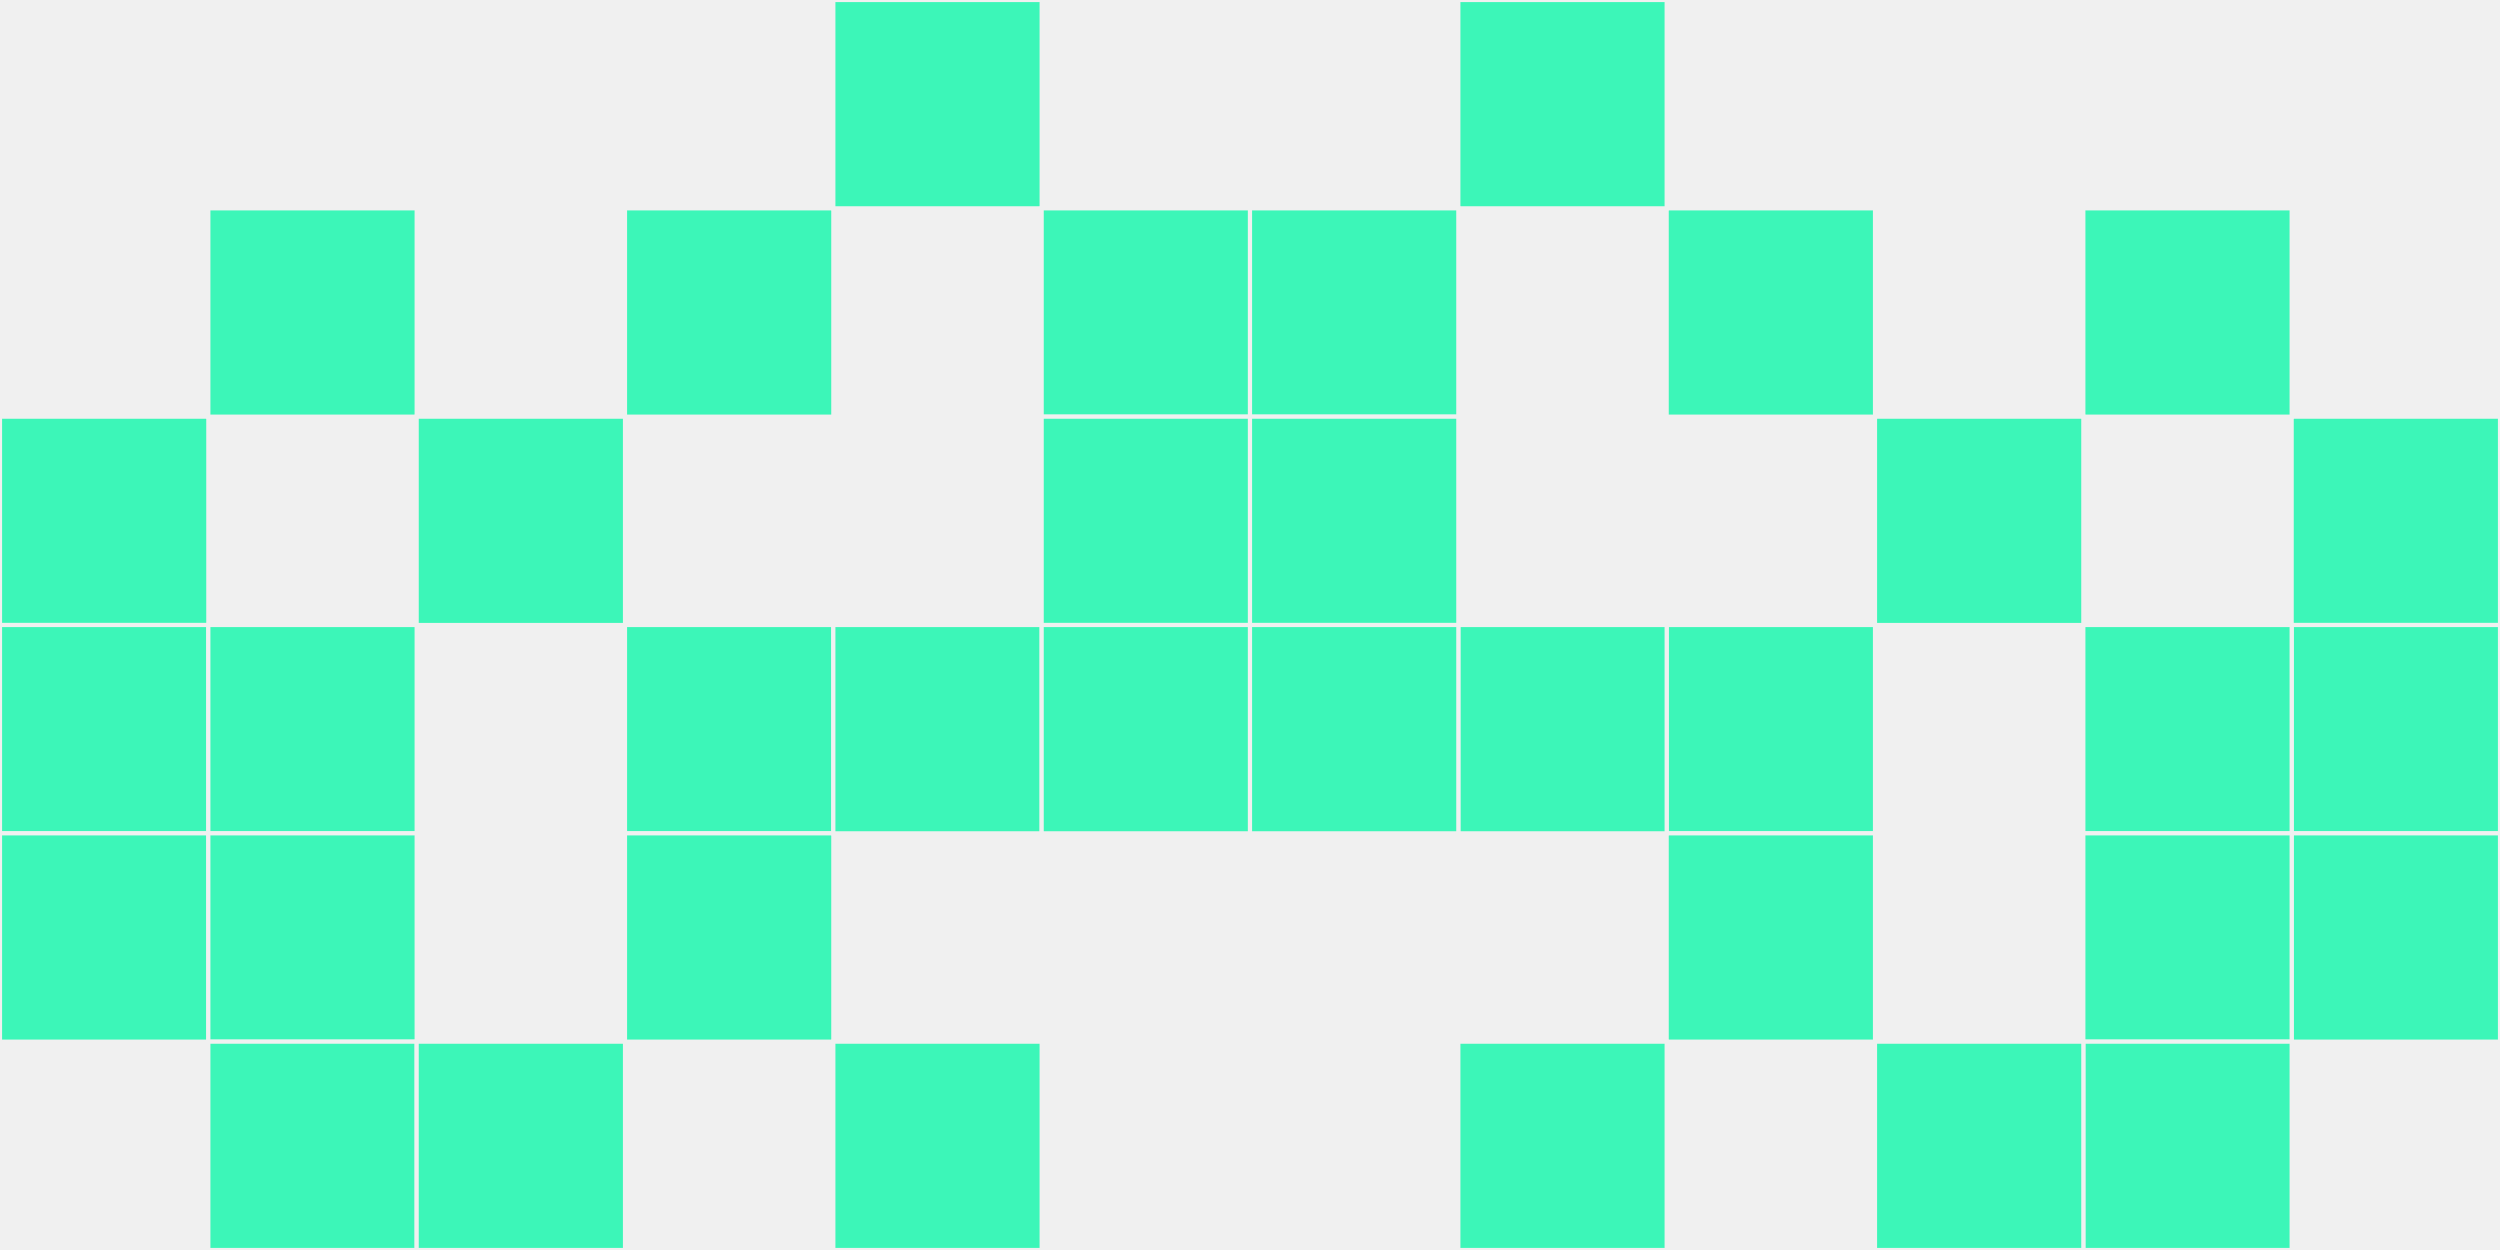
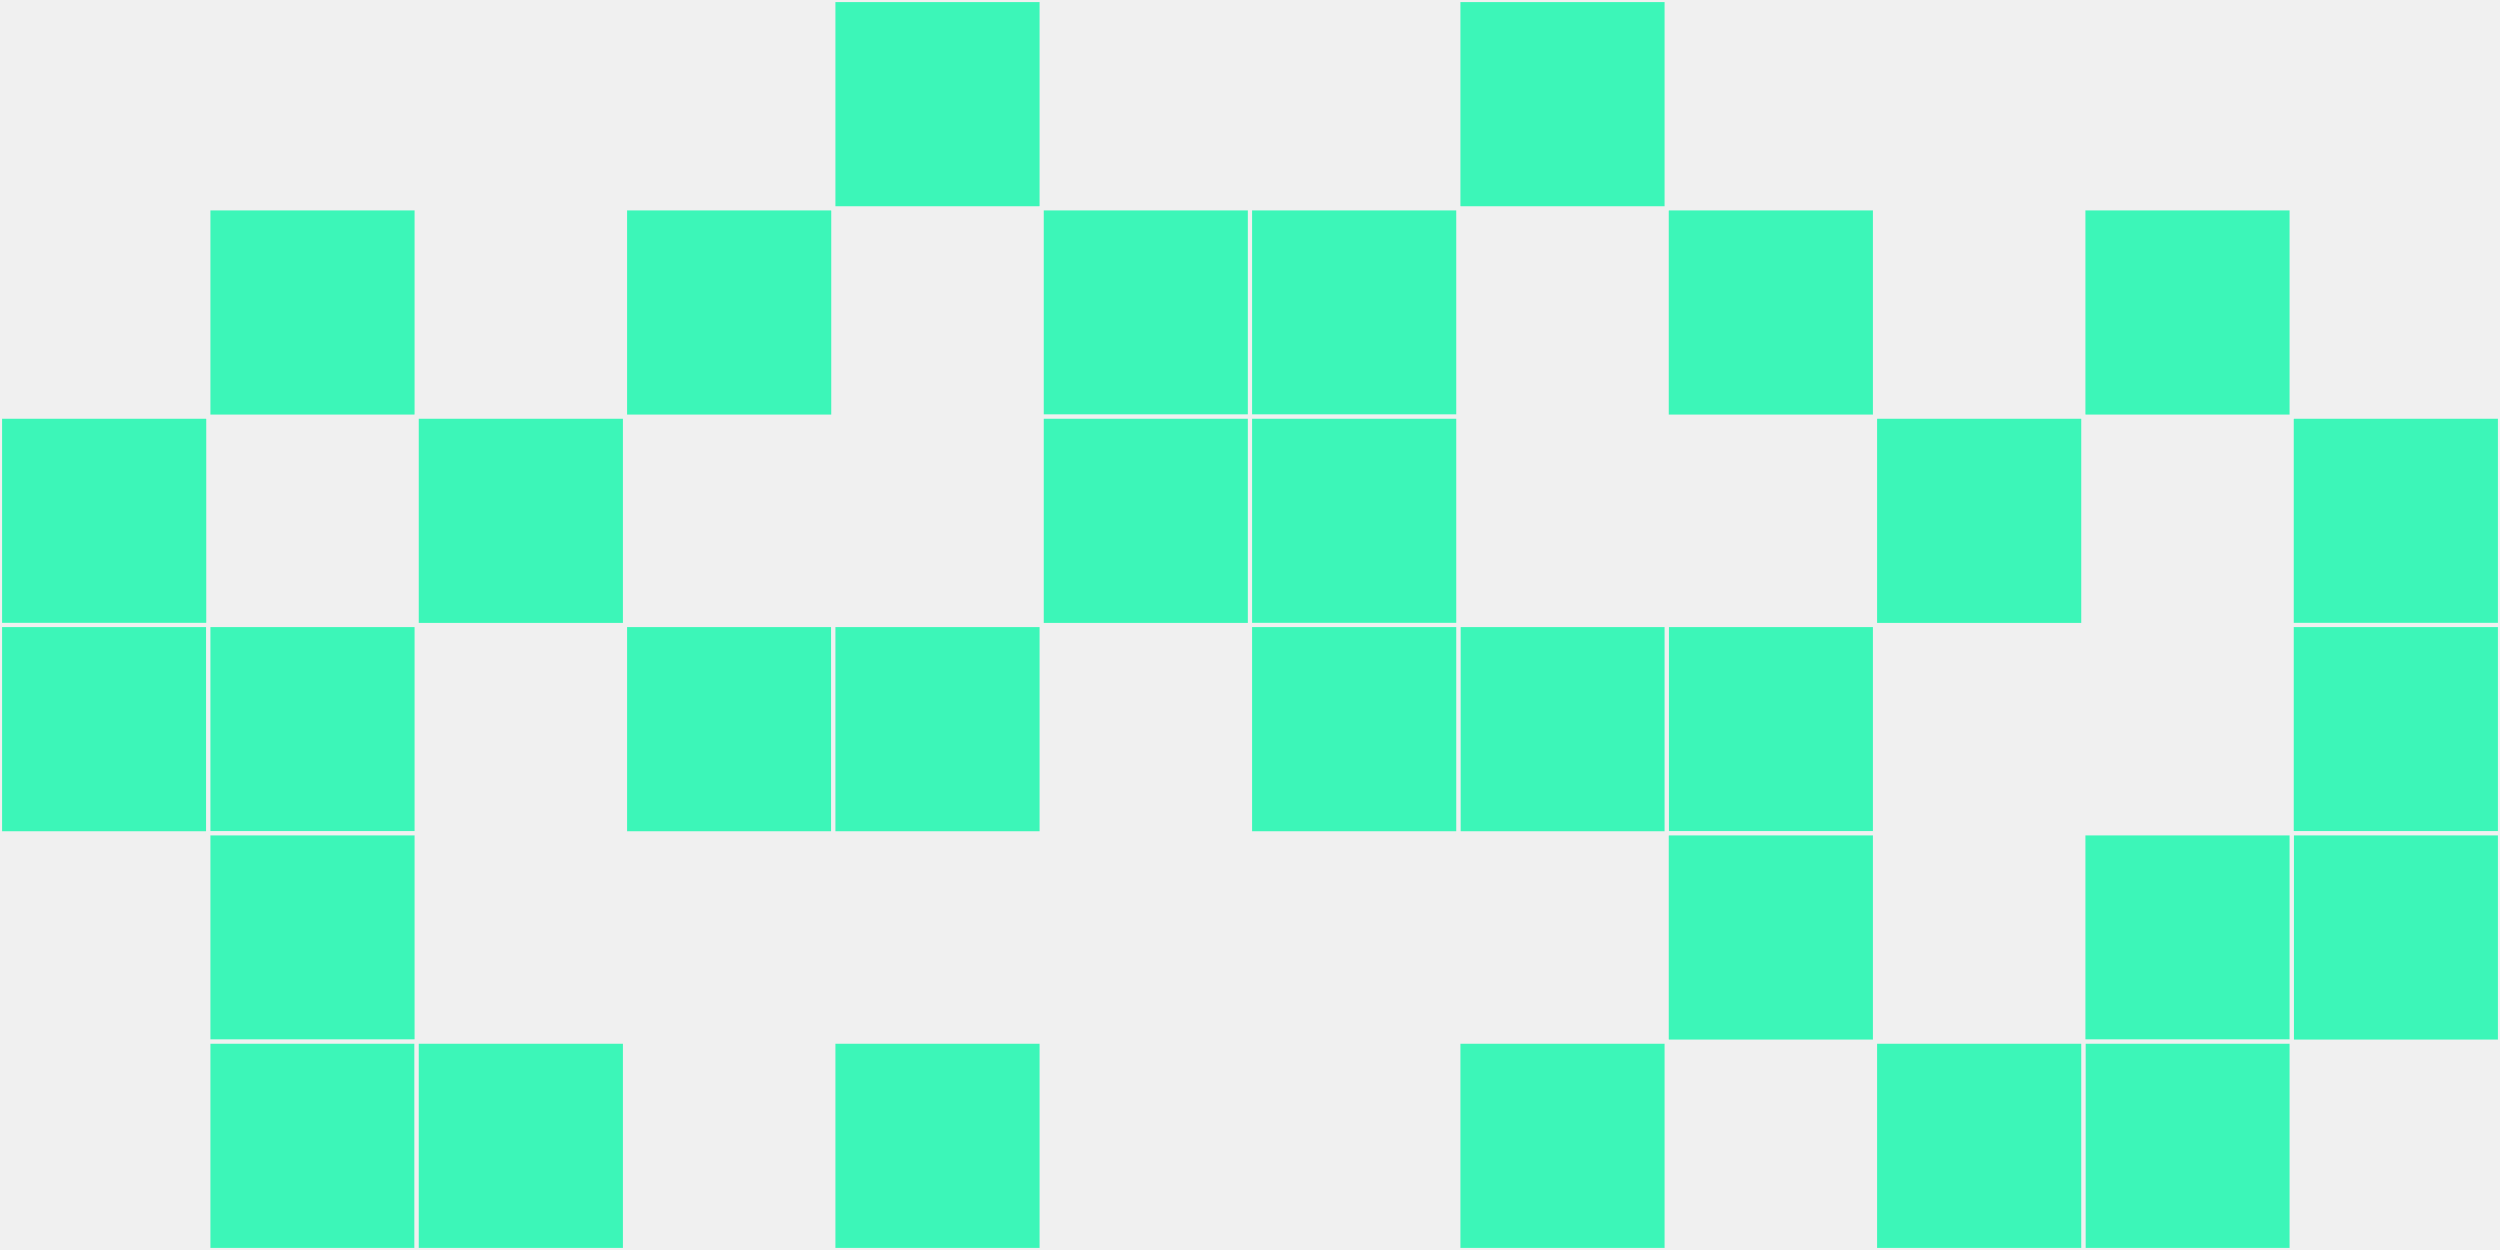
<svg xmlns="http://www.w3.org/2000/svg" width="12" height="6" viewBox="0 0 12 6" viewport-fill="red">
  <rect x="0" y="0" width="12" height="6" fill="#f0f0f0" />
  <rect x="0" y="2" width="1" height="1" fill="#3cf6b8" stroke="#f0f0f0" stroke-width="0.02" />
  <rect x="11" y="2" width="1" height="1" fill="#3cf6b8" stroke="#f0f0f0" stroke-width="0.02" />
  <rect x="0" y="3" width="1" height="1" fill="#3cf6b8" stroke="#f0f0f0" stroke-width="0.02" />
  <rect x="11" y="3" width="1" height="1" fill="#3cf6b8" stroke="#f0f0f0" stroke-width="0.02" />
-   <rect x="0" y="4" width="1" height="1" fill="#3cf6b8" stroke="#f0f0f0" stroke-width="0.02" />
  <rect x="11" y="4" width="1" height="1" fill="#3cf6b8" stroke="#f0f0f0" stroke-width="0.02" />
  <rect x="1" y="1" width="1" height="1" fill="#3cf6b8" stroke="#f0f0f0" stroke-width="0.02" />
  <rect x="10" y="1" width="1" height="1" fill="#3cf6b8" stroke="#f0f0f0" stroke-width="0.02" />
  <rect x="1" y="3" width="1" height="1" fill="#3cf6b8" stroke="#f0f0f0" stroke-width="0.02" />
-   <rect x="10" y="3" width="1" height="1" fill="#3cf6b8" stroke="#f0f0f0" stroke-width="0.02" />
  <rect x="1" y="4" width="1" height="1" fill="#3cf6b8" stroke="#f0f0f0" stroke-width="0.02" />
  <rect x="10" y="4" width="1" height="1" fill="#3cf6b8" stroke="#f0f0f0" stroke-width="0.02" />
  <rect x="1" y="5" width="1" height="1" fill="#3cf6b8" stroke="#f0f0f0" stroke-width="0.02" />
  <rect x="10" y="5" width="1" height="1" fill="#3cf6b8" stroke="#f0f0f0" stroke-width="0.02" />
  <rect x="2" y="2" width="1" height="1" fill="#3cf6b8" stroke="#f0f0f0" stroke-width="0.02" />
  <rect x="9" y="2" width="1" height="1" fill="#3cf6b8" stroke="#f0f0f0" stroke-width="0.02" />
  <rect x="2" y="5" width="1" height="1" fill="#3cf6b8" stroke="#f0f0f0" stroke-width="0.02" />
  <rect x="9" y="5" width="1" height="1" fill="#3cf6b8" stroke="#f0f0f0" stroke-width="0.02" />
  <rect x="3" y="1" width="1" height="1" fill="#3cf6b8" stroke="#f0f0f0" stroke-width="0.02" />
  <rect x="8" y="1" width="1" height="1" fill="#3cf6b8" stroke="#f0f0f0" stroke-width="0.02" />
  <rect x="3" y="3" width="1" height="1" fill="#3cf6b8" stroke="#f0f0f0" stroke-width="0.02" />
  <rect x="8" y="3" width="1" height="1" fill="#3cf6b8" stroke="#f0f0f0" stroke-width="0.02" />
-   <rect x="3" y="4" width="1" height="1" fill="#3cf6b8" stroke="#f0f0f0" stroke-width="0.02" />
  <rect x="8" y="4" width="1" height="1" fill="#3cf6b8" stroke="#f0f0f0" stroke-width="0.02" />
  <rect x="4" y="0" width="1" height="1" fill="#3cf6b8" stroke="#f0f0f0" stroke-width="0.02" />
  <rect x="7" y="0" width="1" height="1" fill="#3cf6b8" stroke="#f0f0f0" stroke-width="0.02" />
  <rect x="4" y="3" width="1" height="1" fill="#3cf6b8" stroke="#f0f0f0" stroke-width="0.02" />
  <rect x="7" y="3" width="1" height="1" fill="#3cf6b8" stroke="#f0f0f0" stroke-width="0.02" />
  <rect x="4" y="5" width="1" height="1" fill="#3cf6b8" stroke="#f0f0f0" stroke-width="0.02" />
  <rect x="7" y="5" width="1" height="1" fill="#3cf6b8" stroke="#f0f0f0" stroke-width="0.02" />
  <rect x="5" y="1" width="1" height="1" fill="#3cf6b8" stroke="#f0f0f0" stroke-width="0.02" />
  <rect x="6" y="1" width="1" height="1" fill="#3cf6b8" stroke="#f0f0f0" stroke-width="0.02" />
  <rect x="5" y="2" width="1" height="1" fill="#3cf6b8" stroke="#f0f0f0" stroke-width="0.02" />
  <rect x="6" y="2" width="1" height="1" fill="#3cf6b8" stroke="#f0f0f0" stroke-width="0.02" />
-   <rect x="5" y="3" width="1" height="1" fill="#3cf6b8" stroke="#f0f0f0" stroke-width="0.02" />
  <rect x="6" y="3" width="1" height="1" fill="#3cf6b8" stroke="#f0f0f0" stroke-width="0.02" />
</svg>